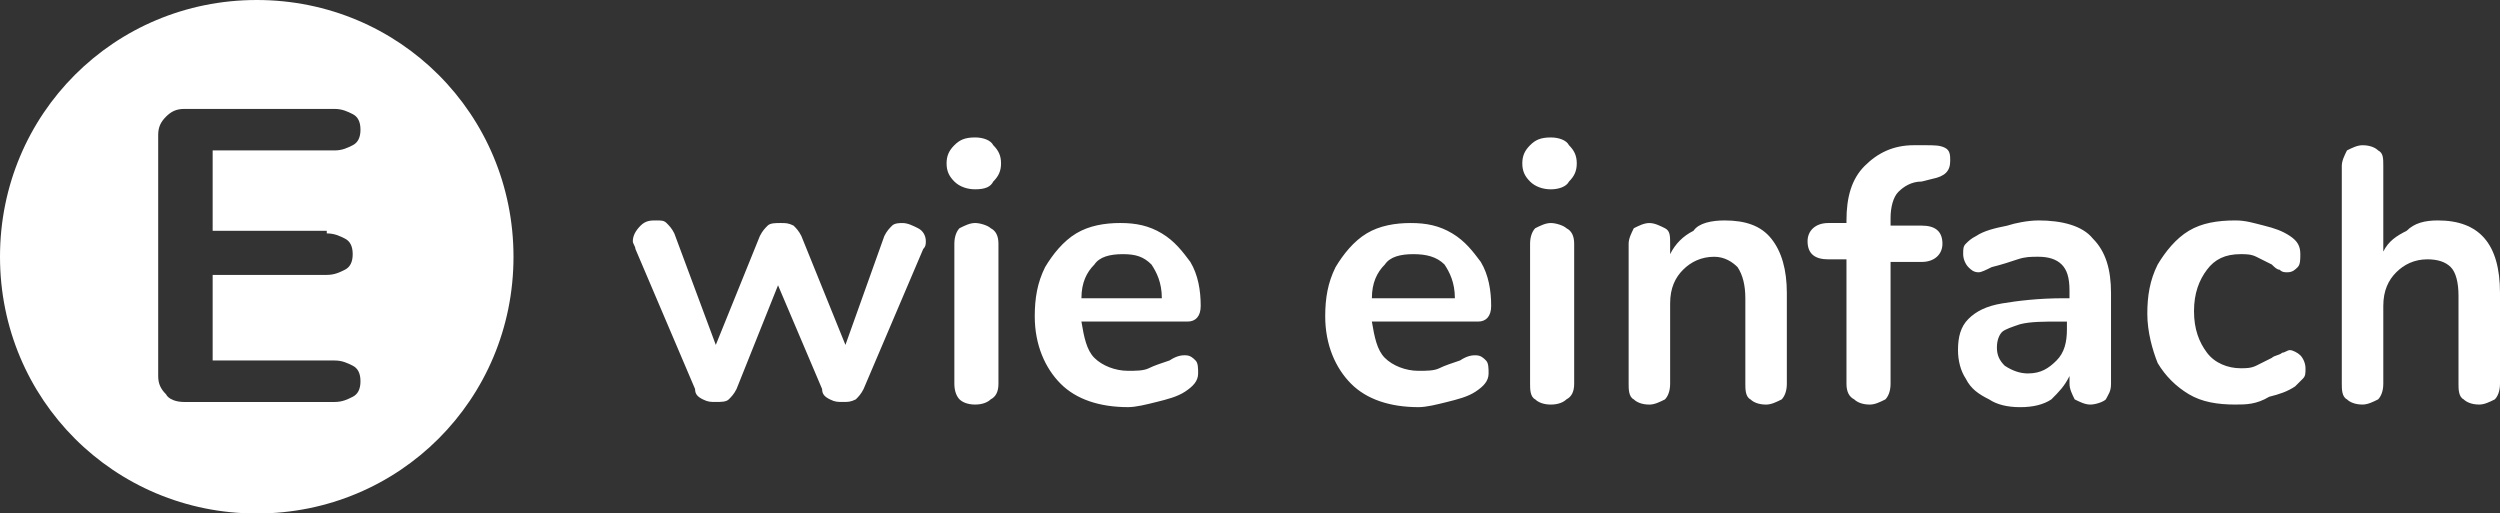
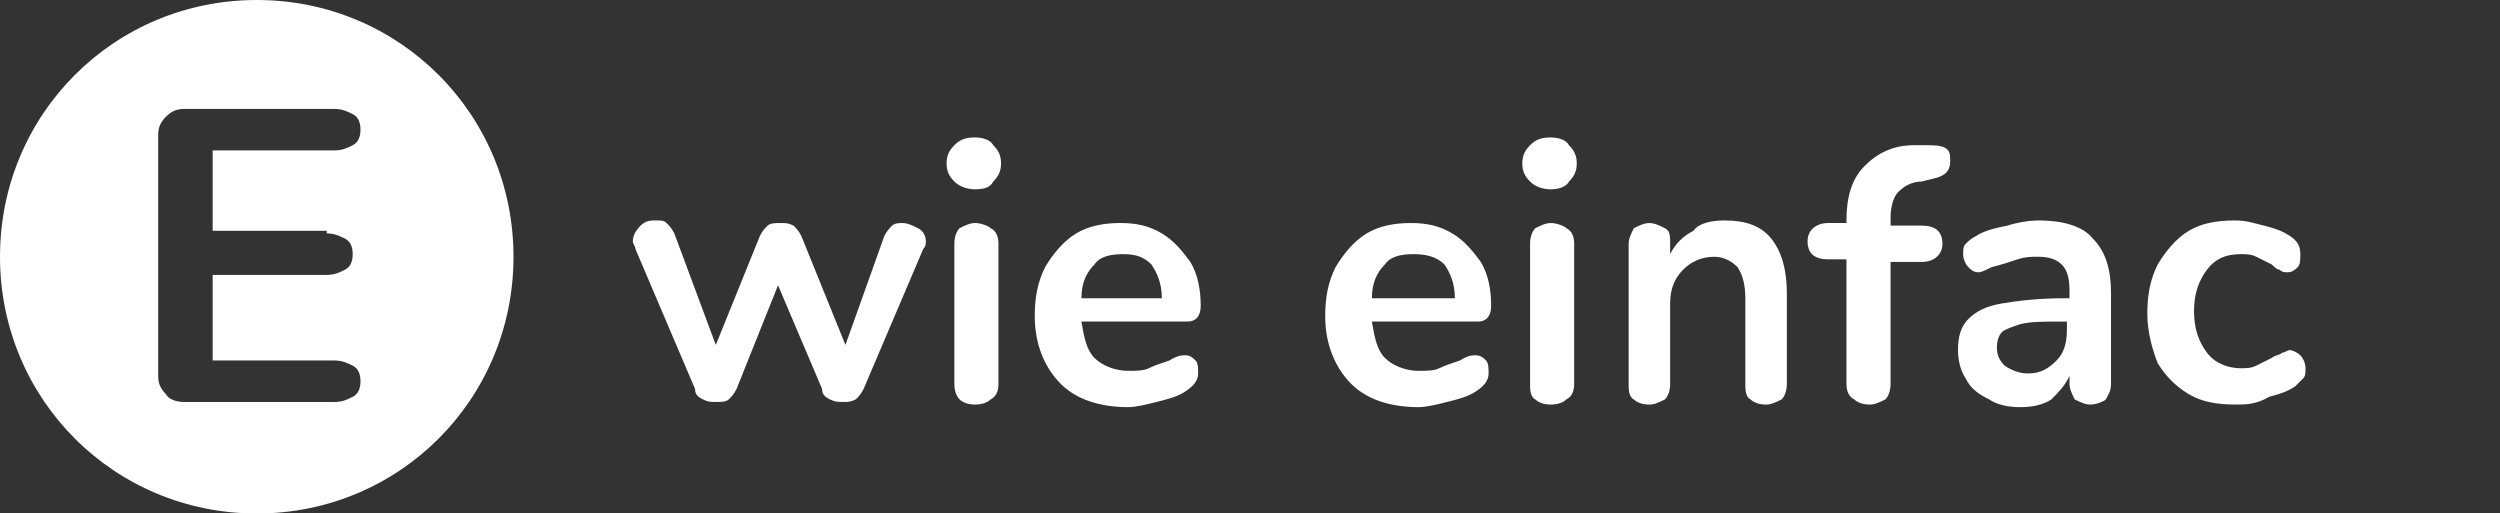
<svg xmlns="http://www.w3.org/2000/svg" xmlns:ns1="http://sodipodi.sourceforge.net/DTD/sodipodi-0.dtd" xmlns:ns2="http://www.inkscape.org/namespaces/inkscape" version="1.1" id="Ebene_1" x="0px" y="0px" viewBox="0 0 163 33.479" xml:space="preserve" ns1:docname="logo.svg" width="163" height="33.479" ns2:version="0.92.2 (5c3e80d, 2017-08-06)">
  <rect x="0" y="0" width="163" height="33.479" fill="#333333" stroke="none" />
  <defs id="defs3725" />
  <ns1:namedview pagecolor="#ffffff" bordercolor="#666666" borderopacity="1" objecttolerance="10" gridtolerance="10" guidetolerance="10" ns2:pageopacity="0" ns2:pageshadow="2" ns2:window-width="1920" ns2:window-height="1017" id="namedview3723" showgrid="false" fit-margin-top="0" fit-margin-left="0" fit-margin-right="0" fit-margin-bottom="0" ns2:zoom="1" ns2:cx="32.594199" ns2:cy="3.6743679" ns2:window-x="-8" ns2:window-y="-8" ns2:window-maximized="1" ns2:current-layer="Ebene_1" />
  <style type="text/css" id="style3714">
	.st0{fill:#FFFFFF;}
</style>
  <path class="st0" d="m 57.659,15.387 c 0.169,-0.338 0.338,-0.507 0.507,-0.676 0.169,-0.169 0.507,-0.169 0.676,-0.169 0.338,0 0.676,0.169 1.015,0.338 0.338,0.169 0.507,0.507 0.507,0.845 0,0.169 0,0.338 -0.169,0.507 l -3.889,9.131 c -0.169,0.338 -0.338,0.507 -0.507,0.676 -0.338,0.169 -0.507,0.169 -0.845,0.169 -0.338,0 -0.507,0 -0.845,-0.169 -0.338,-0.169 -0.507,-0.338 -0.507,-0.676 l -2.874,-6.763 -2.705,6.763 c -0.169,0.338 -0.338,0.507 -0.507,0.676 -0.169,0.169 -0.507,0.169 -0.845,0.169 -0.338,0 -0.507,0 -0.845,-0.169 -0.338,-0.169 -0.507,-0.338 -0.507,-0.676 l -3.889,-9.131 c 0,-0.169 -0.169,-0.338 -0.169,-0.507 0,-0.338 0.169,-0.676 0.507,-1.015 0.338,-0.338 0.676,-0.338 1.015,-0.338 0.338,0 0.507,0 0.676,0.169 0.169,0.169 0.338,0.338 0.507,0.676 l 2.705,7.271 2.874,-7.102 c 0.169,-0.338 0.338,-0.507 0.507,-0.676 0.169,-0.169 0.507,-0.169 0.845,-0.169 0.338,0 0.507,0 0.845,0.169 0.169,0.169 0.338,0.338 0.507,0.676 l 2.874,7.102 z m 5.918,-3.044 c -0.507,0 -1.015,-0.169 -1.353,-0.507 -0.338,-0.338 -0.507,-0.676 -0.507,-1.184 0,-0.507 0.169,-0.845 0.507,-1.184 0.338,-0.338 0.676,-0.507 1.353,-0.507 0.507,0 1.015,0.169 1.184,0.507 0.338,0.338 0.507,0.676 0.507,1.184 0,0.507 -0.169,0.845 -0.507,1.184 -0.169,0.338 -0.507,0.507 -1.184,0.507 z m 0,14.034 c -0.507,0 -0.845,-0.169 -1.015,-0.338 -0.169,-0.169 -0.338,-0.507 -0.338,-1.015 v -9.131 c 0,-0.507 0.169,-0.845 0.338,-1.015 0.338,-0.169 0.676,-0.338 1.015,-0.338 0.338,0 0.845,0.169 1.015,0.338 0.338,0.169 0.507,0.507 0.507,1.015 v 9.131 c 0,0.507 -0.169,0.845 -0.507,1.015 -0.169,0.169 -0.507,0.338 -1.015,0.338 z m 13.696,-3.213 c 0.338,0 0.507,0.169 0.676,0.338 0.169,0.169 0.169,0.507 0.169,0.845 0,0.507 -0.338,0.845 -0.845,1.184 -0.507,0.338 -1.184,0.507 -1.86,0.676 -0.676,0.169 -1.353,0.338 -1.86,0.338 -1.86,0 -3.382,-0.507 -4.396,-1.522 -1.015,-1.015 -1.691,-2.536 -1.691,-4.396 0,-1.184 0.169,-2.198 0.676,-3.213 0.507,-0.845 1.184,-1.691 2.029,-2.198 0.845,-0.507 1.86,-0.676 2.874,-0.676 1.015,0 1.86,0.169 2.705,0.676 0.845,0.507 1.353,1.184 1.86,1.86 0.507,0.845 0.676,1.86 0.676,2.874 0,0.676 -0.338,1.015 -0.845,1.015 h -6.933 c 0.169,1.015 0.338,1.86 0.845,2.367 0.507,0.507 1.353,0.845 2.198,0.845 0.507,0 1.015,0 1.353,-0.169 0.338,-0.169 0.845,-0.338 1.353,-0.507 0.507,-0.338 0.845,-0.338 1.015,-0.338 z M 73.215,16.571 c -0.845,0 -1.522,0.169 -1.86,0.676 -0.507,0.507 -0.845,1.184 -0.845,2.198 h 5.242 c 0,-1.015 -0.338,-1.691 -0.676,-2.198 -0.507,-0.507 -1.015,-0.676 -1.86,-0.676 z m 22.996,6.594 c 0.338,0 0.507,0.169 0.676,0.338 0.169,0.169 0.169,0.507 0.169,0.845 0,0.507 -0.338,0.845 -0.845,1.184 -0.507,0.338 -1.184,0.507 -1.86,0.676 -0.676,0.169 -1.353,0.338 -1.86,0.338 -1.86,0 -3.382,-0.507 -4.396,-1.522 -1.015,-1.015 -1.691,-2.536 -1.691,-4.396 0,-1.184 0.169,-2.198 0.676,-3.213 0.507,-0.845 1.184,-1.691 2.029,-2.198 0.845,-0.507 1.86,-0.676 2.874,-0.676 1.015,0 1.86,0.169 2.705,0.676 0.845,0.507 1.353,1.184 1.86,1.86 0.507,0.845 0.676,1.86 0.676,2.874 0,0.676 -0.338,1.015 -0.845,1.015 h -6.933 c 0.169,1.015 0.338,1.86 0.845,2.367 0.507,0.507 1.353,0.845 2.198,0.845 0.507,0 1.015,0 1.353,-0.169 0.338,-0.169 0.845,-0.338 1.353,-0.507 0.507,-0.338 0.845,-0.338 1.015,-0.338 z M 92.152,16.571 c -0.845,0 -1.522,0.169 -1.86,0.676 -0.507,0.507 -0.845,1.184 -0.845,2.198 h 5.411 c 0,-1.015 -0.338,-1.691 -0.676,-2.198 -0.507,-0.507 -1.184,-0.676 -2.029,-0.676 z m 8.962,-4.227 c -0.507,0 -1.015,-0.169 -1.353,-0.507 -0.338,-0.338 -0.507,-0.676 -0.507,-1.184 0,-0.507 0.169,-0.845 0.507,-1.184 0.338,-0.338 0.676,-0.507 1.353,-0.507 0.507,0 1.015,0.169 1.184,0.507 0.338,0.338 0.507,0.676 0.507,1.184 0,0.507 -0.169,0.845 -0.507,1.184 -0.169,0.338 -0.676,0.507 -1.184,0.507 z m 0,14.034 c -0.507,0 -0.845,-0.169 -1.015,-0.338 -0.338,-0.169 -0.338,-0.676 -0.338,-1.015 v -9.131 c 0,-0.507 0.169,-0.845 0.338,-1.015 0.338,-0.169 0.676,-0.338 1.015,-0.338 0.338,0 0.845,0.169 1.015,0.338 0.338,0.169 0.507,0.507 0.507,1.015 v 9.131 c 0,0.507 -0.169,0.845 -0.507,1.015 -0.169,0.169 -0.507,0.338 -1.015,0.338 z m 11.329,-12.005 c 1.353,0 2.367,0.338 3.044,1.184 0.676,0.845 1.015,2.029 1.015,3.551 v 5.918 c 0,0.507 -0.169,0.845 -0.338,1.015 -0.338,0.169 -0.676,0.338 -1.015,0.338 -0.507,0 -0.845,-0.169 -1.015,-0.338 -0.338,-0.169 -0.338,-0.676 -0.338,-1.015 v -5.58 c 0,-0.845 -0.169,-1.522 -0.507,-2.029 -0.338,-0.338 -0.845,-0.676 -1.522,-0.676 -0.845,0 -1.522,0.338 -2.029,0.845 -0.507,0.507 -0.845,1.184 -0.845,2.198 v 5.242 c 0,0.507 -0.169,0.845 -0.338,1.015 -0.338,0.169 -0.676,0.338 -1.015,0.338 -0.507,0 -0.845,-0.169 -1.015,-0.338 -0.338,-0.169 -0.338,-0.676 -0.338,-1.015 v -9.131 c 0,-0.338 0.169,-0.676 0.338,-1.015 0.338,-0.169 0.676,-0.338 1.015,-0.338 0.338,0 0.676,0.169 1.015,0.338 0.338,0.169 0.338,0.507 0.338,1.015 v 0.676 c 0.338,-0.676 0.845,-1.184 1.522,-1.522 0.338,-0.507 1.184,-0.676 2.029,-0.676 z M 125.294,11.836 c -0.676,0 -1.184,0.338 -1.522,0.676 -0.338,0.338 -0.507,1.015 -0.507,1.691 v 0.507 h 2.029 c 0.845,0 1.353,0.338 1.353,1.184 0,0.676 -0.507,1.184 -1.353,1.184 h -2.029 v 7.947 c 0,0.507 -0.169,0.845 -0.338,1.015 -0.338,0.169 -0.676,0.338 -1.015,0.338 -0.507,0 -0.845,-0.169 -1.015,-0.338 -0.338,-0.169 -0.507,-0.507 -0.507,-1.015 v -8.116 h -1.184 c -0.845,0 -1.353,-0.338 -1.353,-1.184 0,-0.676 0.507,-1.184 1.353,-1.184 h 1.184 v -0.169 c 0,-1.522 0.338,-2.705 1.184,-3.551 0.845,-0.845 1.86,-1.353 3.213,-1.353 h 0.676 c 0.676,0 1.015,0 1.353,0.169 0.338,0.169 0.338,0.507 0.338,0.845 0,0.676 -0.338,1.015 -1.184,1.184 z m 7.609,2.536 c 1.522,0 2.874,0.338 3.551,1.184 0.845,0.845 1.184,2.029 1.184,3.551 v 5.918 c 0,0.507 -0.169,0.676 -0.338,1.015 -0.169,0.169 -0.676,0.338 -1.015,0.338 -0.338,0 -0.676,-0.169 -1.015,-0.338 -0.169,-0.338 -0.338,-0.676 -0.338,-1.015 v -0.507 c -0.338,0.676 -0.676,1.015 -1.184,1.522 -0.507,0.338 -1.184,0.507 -2.029,0.507 -0.845,0 -1.522,-0.169 -2.029,-0.507 -0.676,-0.338 -1.184,-0.676 -1.522,-1.353 -0.338,-0.507 -0.507,-1.184 -0.507,-1.86 0,-0.845 0.169,-1.522 0.676,-2.029 0.507,-0.507 1.184,-0.845 2.198,-1.015 1.015,-0.169 2.367,-0.338 4.058,-0.338 h 0.338 v -0.507 c 0,-0.845 -0.169,-1.353 -0.507,-1.691 -0.338,-0.338 -0.845,-0.507 -1.522,-0.507 -0.507,0 -0.845,0 -1.353,0.169 -0.507,0.169 -1.015,0.338 -1.691,0.507 -0.338,0.169 -0.676,0.338 -0.845,0.338 -0.338,0 -0.507,-0.169 -0.676,-0.338 -0.169,-0.169 -0.338,-0.507 -0.338,-0.845 0,-0.338 0,-0.507 0.169,-0.676 0.169,-0.169 0.338,-0.338 0.676,-0.507 0.507,-0.338 1.184,-0.507 2.029,-0.676 0.507,-0.169 1.353,-0.338 2.029,-0.338 z m -0.676,9.976 c 0.845,0 1.353,-0.338 1.86,-0.845 0.507,-0.507 0.676,-1.184 0.676,-2.029 v -0.507 h -0.507 c -1.015,0 -1.86,0 -2.536,0.169 -0.507,0.169 -1.015,0.338 -1.184,0.507 -0.169,0.169 -0.338,0.507 -0.338,1.015 0,0.507 0.169,0.845 0.507,1.184 0.507,0.338 1.015,0.507 1.522,0.507 z m 13.527,2.029 c -1.184,0 -2.198,-0.169 -3.044,-0.676 -0.845,-0.507 -1.522,-1.184 -2.029,-2.029 -0.338,-0.845 -0.676,-2.029 -0.676,-3.213 0,-1.184 0.169,-2.198 0.676,-3.213 0.507,-0.845 1.184,-1.691 2.029,-2.198 0.845,-0.507 1.86,-0.676 3.044,-0.676 0.676,0 1.184,0.169 1.86,0.338 0.676,0.169 1.184,0.338 1.691,0.676 0.507,0.338 0.676,0.676 0.676,1.184 0,0.338 0,0.676 -0.169,0.845 -0.169,0.169 -0.338,0.338 -0.676,0.338 -0.169,0 -0.338,0 -0.507,-0.169 -0.169,0 -0.338,-0.169 -0.507,-0.338 -0.338,-0.169 -0.676,-0.338 -1.015,-0.507 -0.338,-0.169 -0.676,-0.169 -1.015,-0.169 -1.015,0 -1.691,0.338 -2.198,1.015 -0.507,0.676 -0.845,1.522 -0.845,2.705 0,1.184 0.338,2.029 0.845,2.705 0.507,0.676 1.353,1.015 2.198,1.015 0.338,0 0.676,0 1.015,-0.169 0.338,-0.169 0.676,-0.338 1.015,-0.507 0.169,-0.169 0.507,-0.169 0.676,-0.338 0.169,0 0.338,-0.169 0.507,-0.169 0.169,0 0.507,0.169 0.676,0.338 0.169,0.169 0.338,0.507 0.338,0.845 0,0.338 0,0.507 -0.169,0.676 -0.169,0.169 -0.338,0.338 -0.507,0.507 -0.507,0.338 -1.015,0.507 -1.691,0.676 -0.845,0.507 -1.522,0.507 -2.198,0.507 z" id="path3716" ns2:connector-curvature="0" style="fill:#ffffff;stroke-width:1.691" />
-   <path class="st0" d="m 158.942,14.372 c 2.705,0 4.058,1.522 4.058,4.734 v 5.918 c 0,0.507 -0.169,0.845 -0.338,1.015 -0.338,0.169 -0.676,0.338 -1.015,0.338 -0.507,0 -0.845,-0.169 -1.015,-0.338 -0.338,-0.169 -0.338,-0.676 -0.338,-1.015 v -5.749 c 0,-0.845 -0.169,-1.522 -0.507,-1.86 -0.338,-0.338 -0.845,-0.507 -1.522,-0.507 -0.845,0 -1.522,0.338 -2.029,0.845 -0.507,0.507 -0.845,1.184 -0.845,2.198 v 5.073 c 0,0.507 -0.169,0.845 -0.338,1.015 -0.338,0.169 -0.676,0.338 -1.015,0.338 -0.507,0 -0.845,-0.169 -1.015,-0.338 -0.338,-0.169 -0.338,-0.676 -0.338,-1.015 V 10.822 c 0,-0.338 0.169,-0.676 0.338,-1.015 0.338,-0.169 0.676,-0.338 1.015,-0.338 0.507,0 0.845,0.169 1.015,0.338 0.338,0.169 0.338,0.507 0.338,1.015 v 5.58 c 0.338,-0.676 0.845,-1.015 1.522,-1.353 0.507,-0.507 1.184,-0.676 2.029,-0.676 z" id="path3718" ns2:connector-curvature="0" style="fill:#ffffff;stroke-width:1.691" />
  <path class="st0" d="M 16.74,0 C 7.44,0 0,7.44 0,16.74 c 0,9.3 7.44,16.74 16.74,16.74 9.3,0 16.74,-7.44 16.74,-16.74 C 33.479,7.44 26.039,0 16.74,0 Z m 4.565,15.218 c 0.507,0 0.845,0.169 1.184,0.338 0.338,0.169 0.507,0.507 0.507,1.015 0,0.507 -0.169,0.845 -0.507,1.015 -0.338,0.169 -0.676,0.338 -1.184,0.338 h -7.44 v 5.58 h 7.947 c 0.507,0 0.845,0.169 1.184,0.338 0.338,0.169 0.507,0.507 0.507,1.015 0,0.507 -0.169,0.845 -0.507,1.015 -0.338,0.169 -0.676,0.338 -1.184,0.338 h -9.807 c -0.507,0 -1.015,-0.169 -1.184,-0.507 -0.338,-0.338 -0.507,-0.676 -0.507,-1.184 V 8.793 c 0,-0.507 0.169,-0.845 0.507,-1.184 0.338,-0.338 0.676,-0.507 1.184,-0.507 h 9.807 c 0.507,0 0.845,0.169 1.184,0.338 0.338,0.169 0.507,0.507 0.507,1.015 0,0.507 -0.169,0.845 -0.507,1.015 -0.338,0.169 -0.676,0.338 -1.184,0.338 h -7.947 v 5.242 h 7.44 z" id="path3720" ns2:connector-curvature="0" style="fill:#ffffff;stroke-width:1.691" />
</svg>